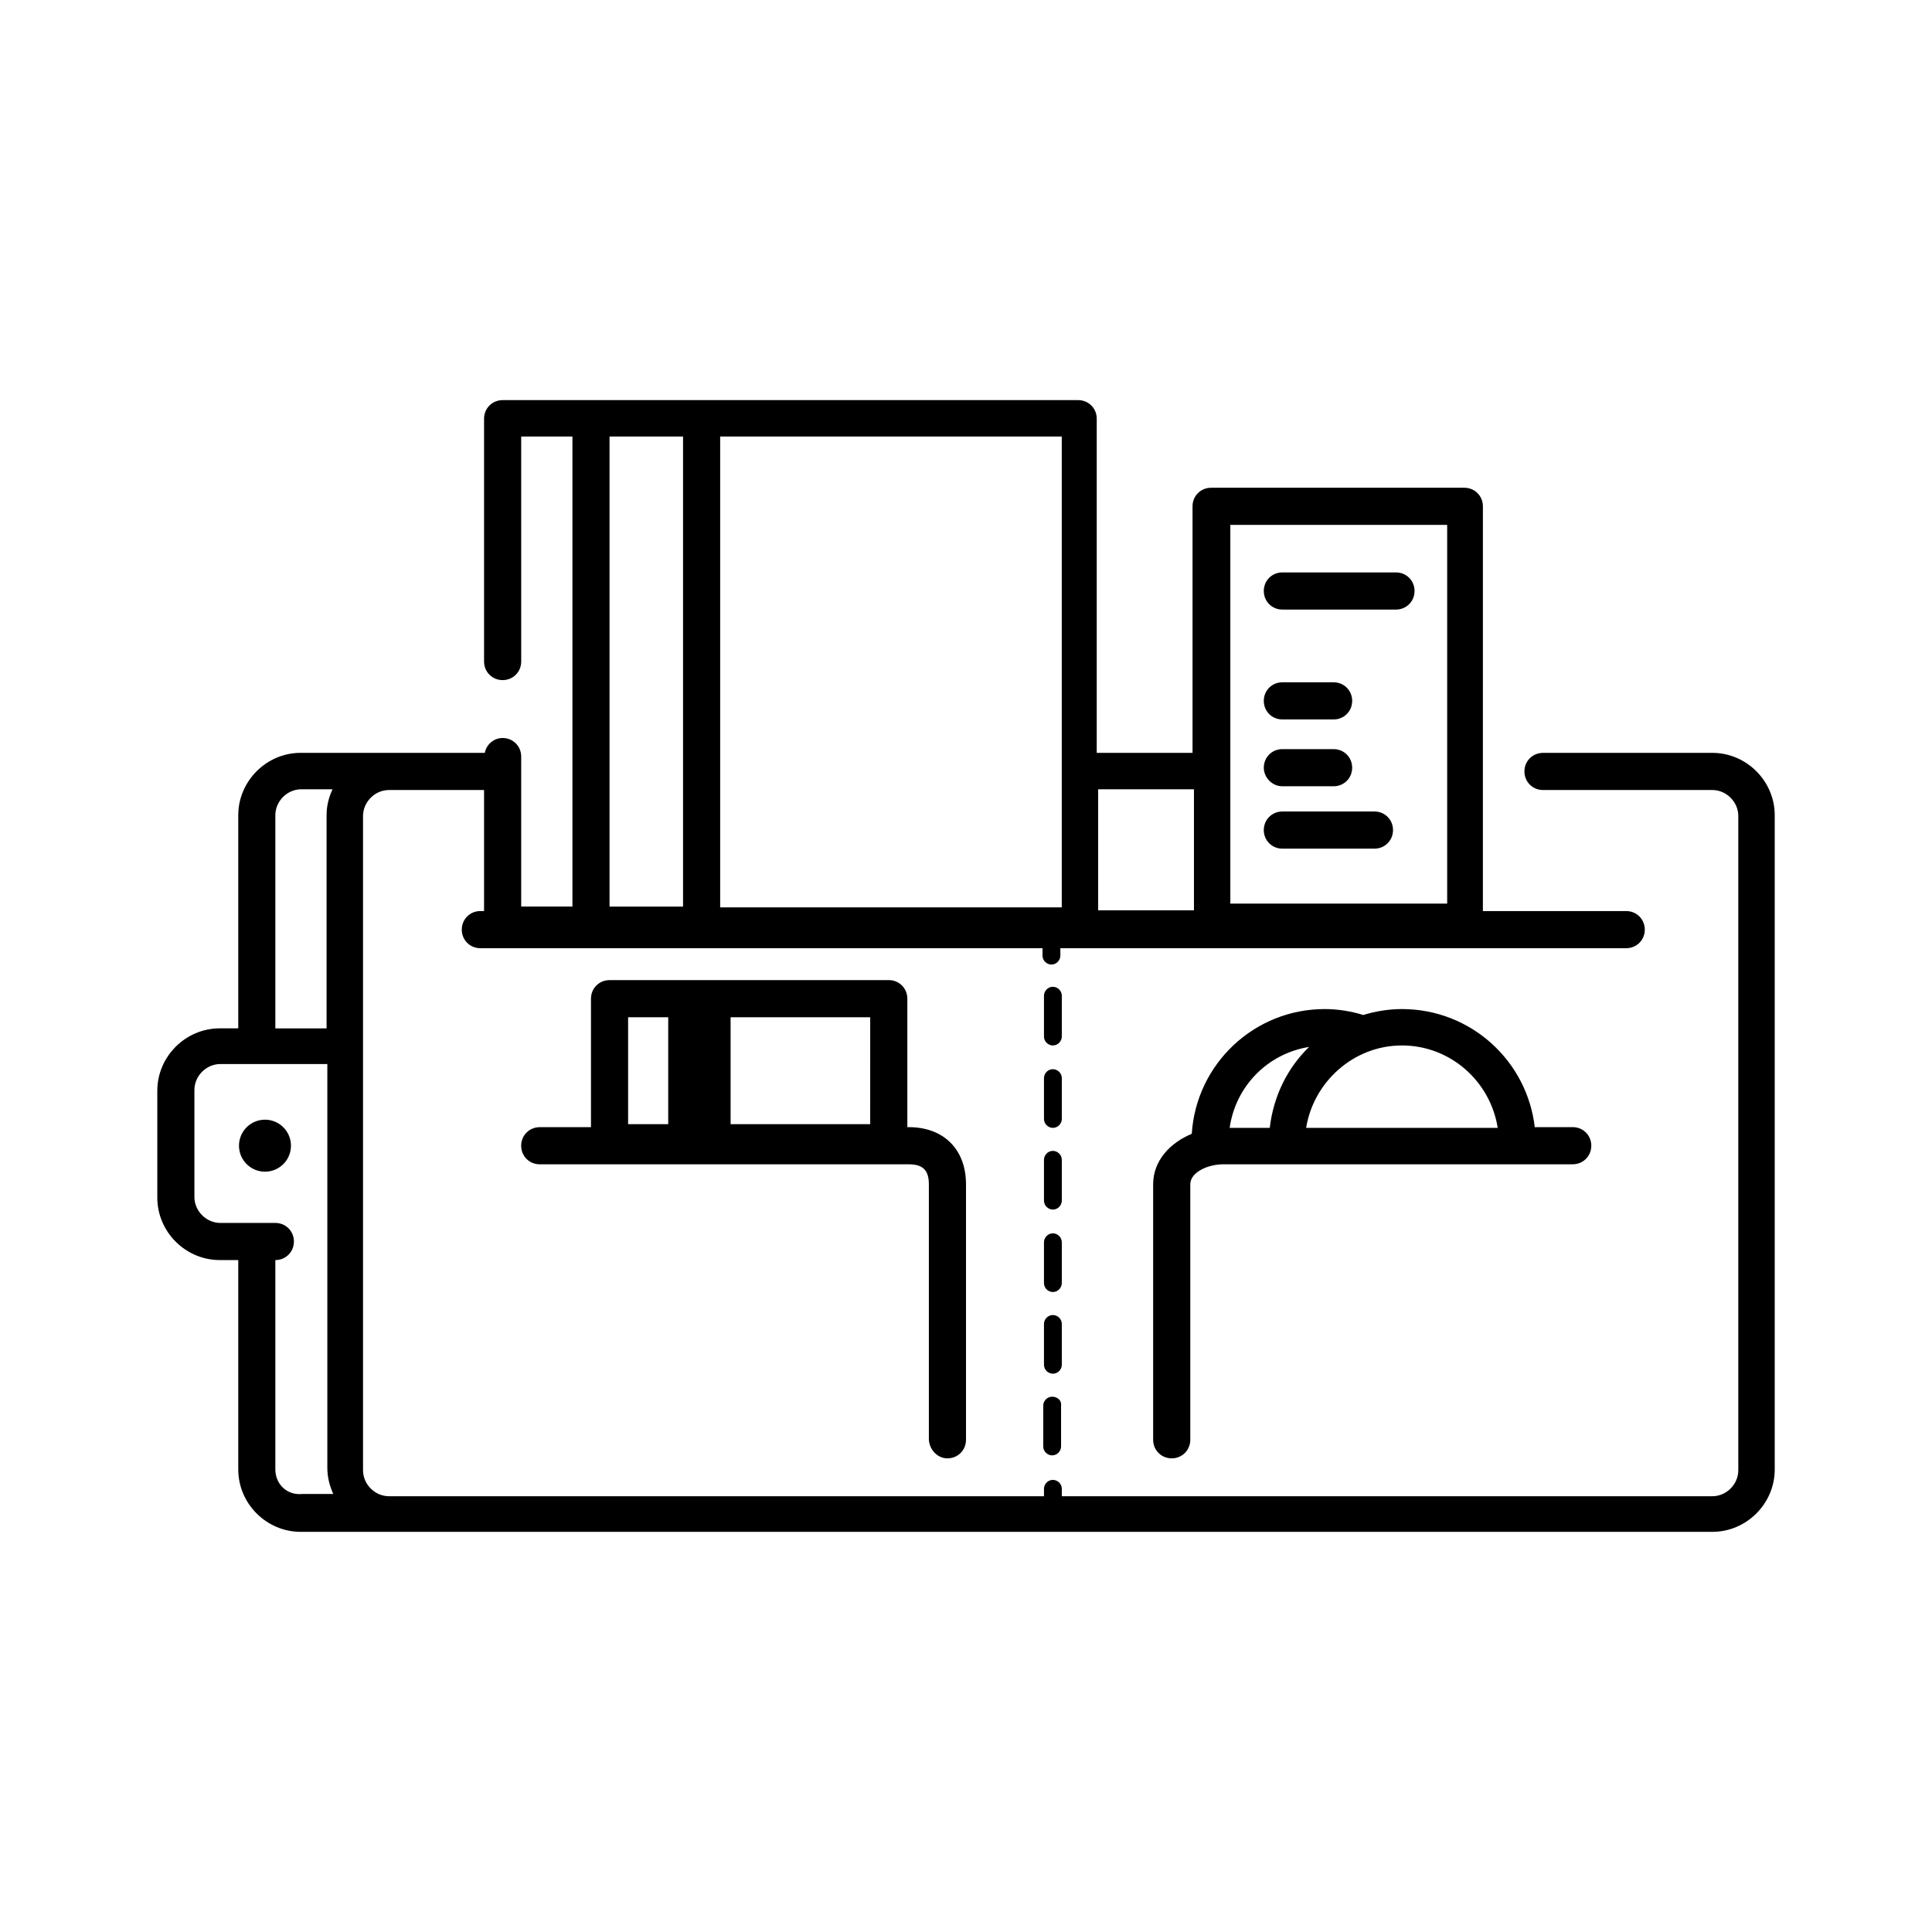
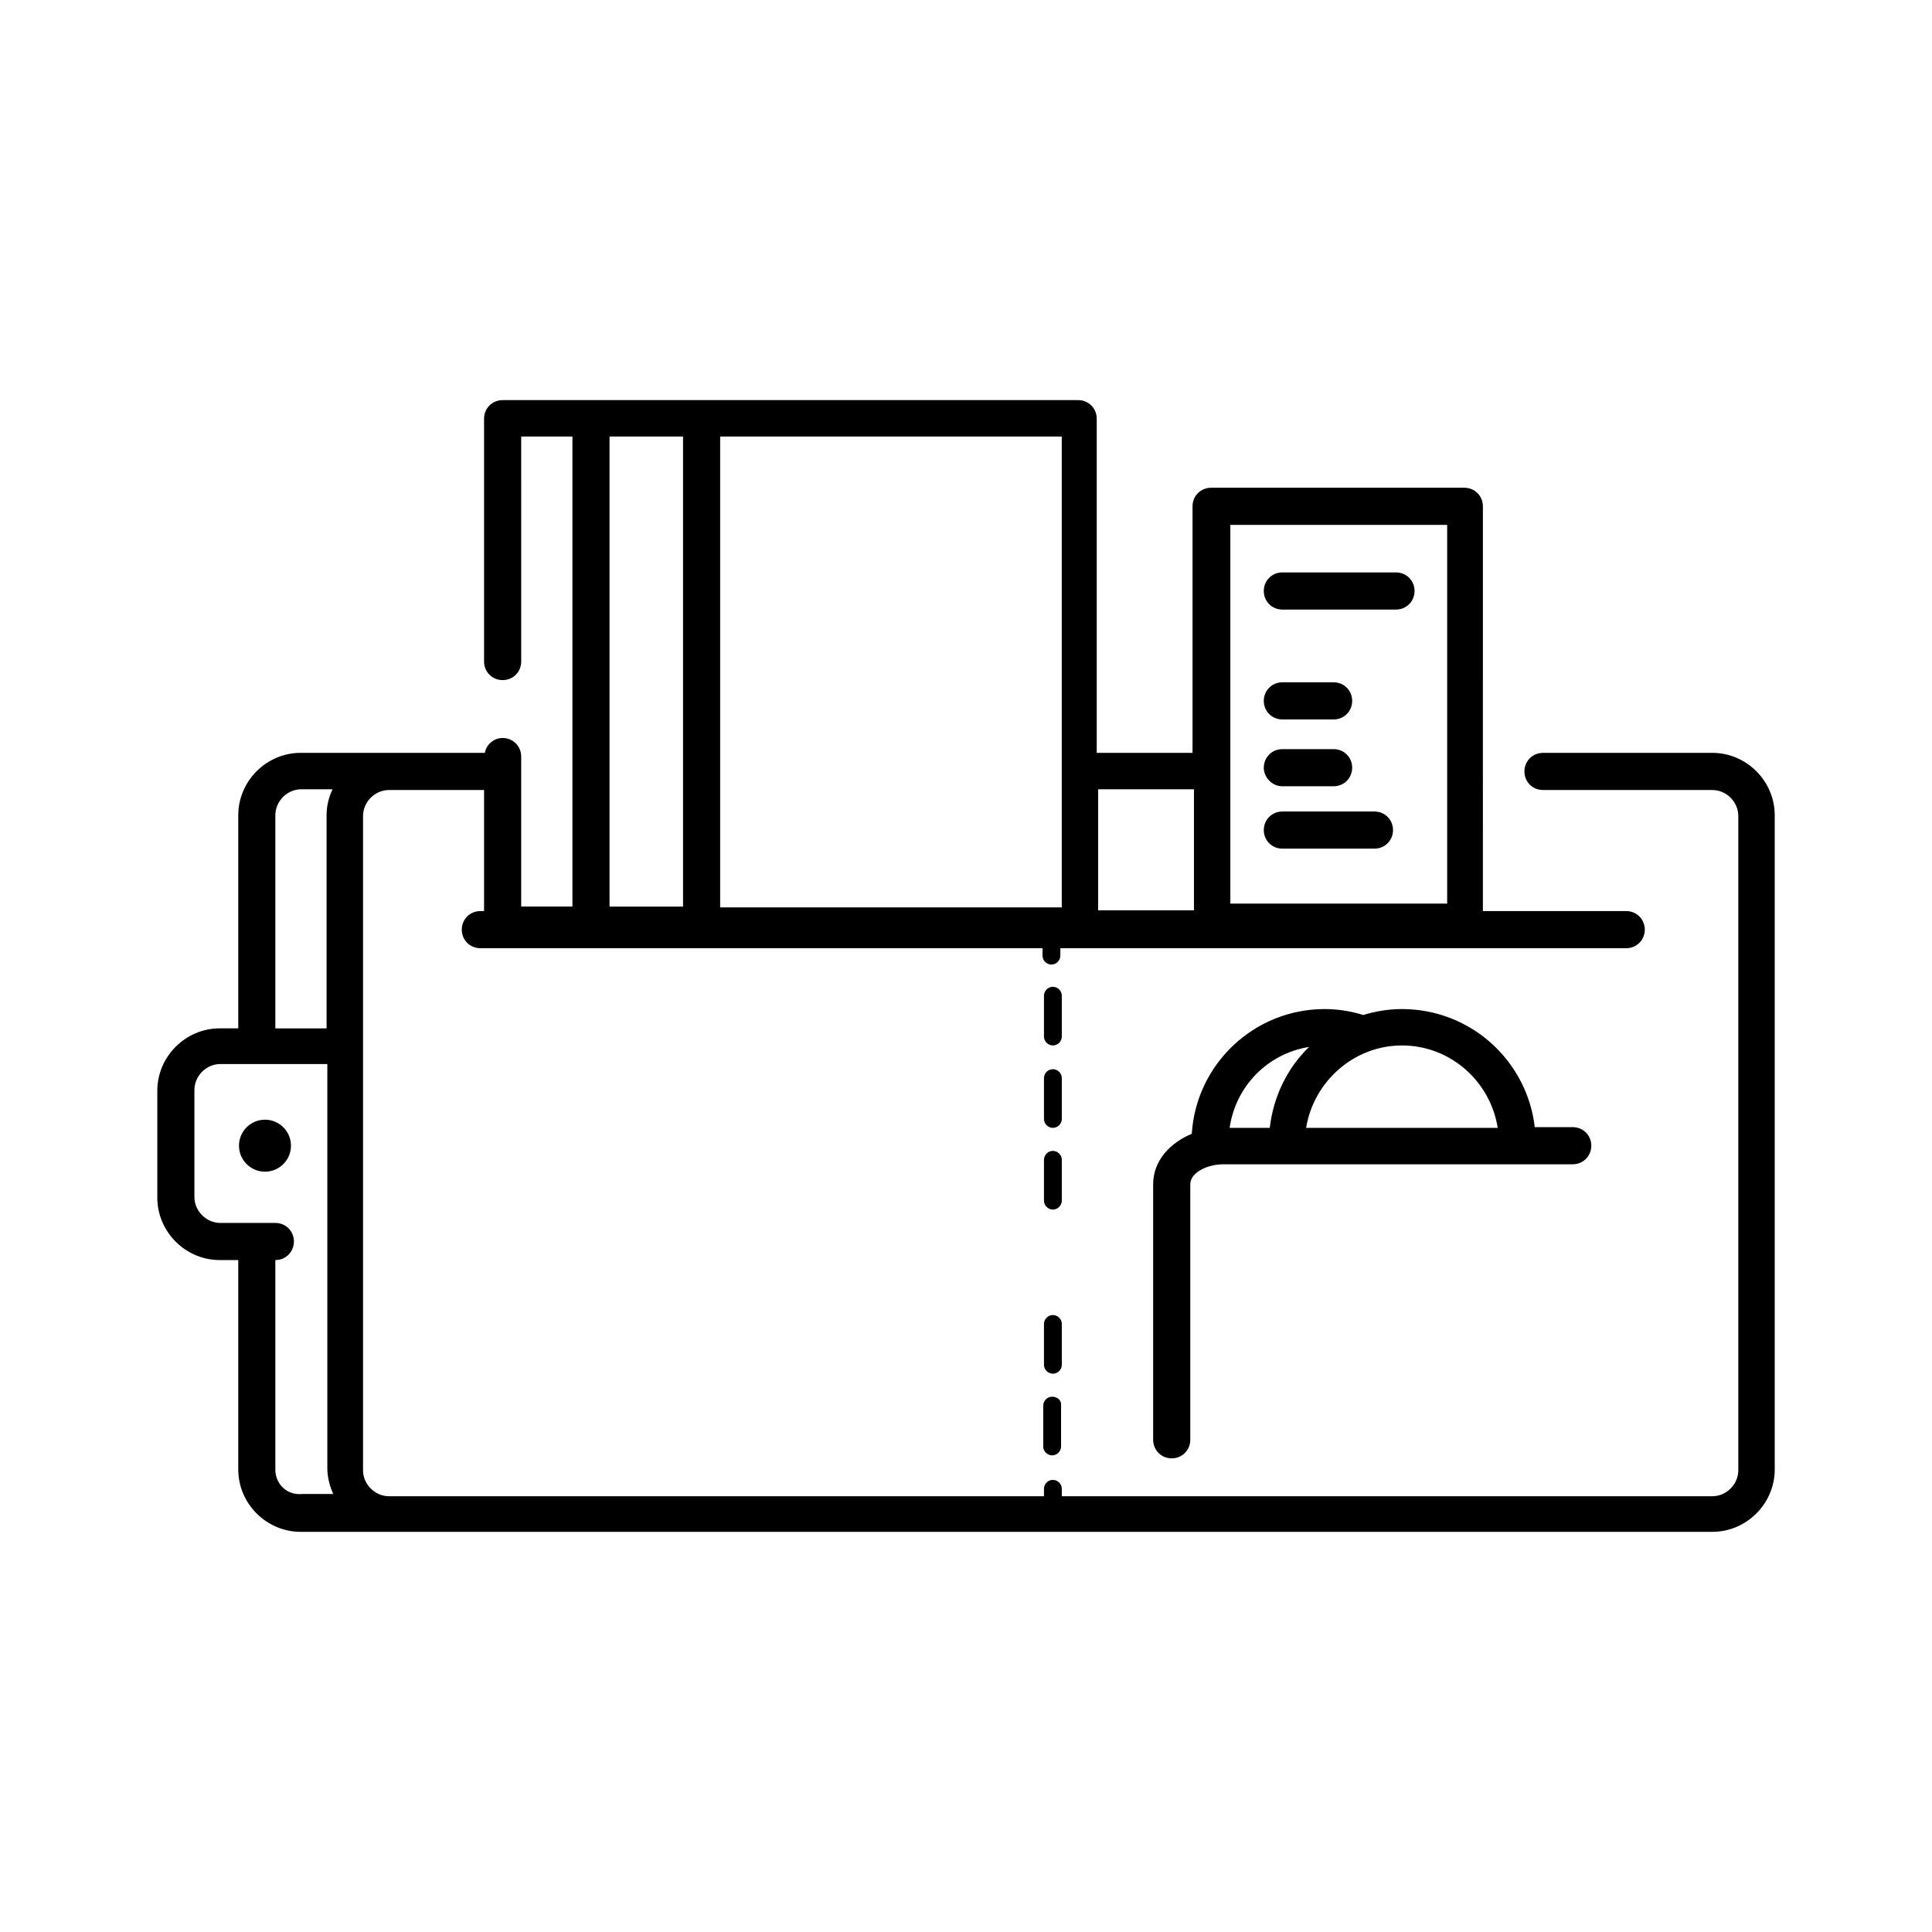
<svg xmlns="http://www.w3.org/2000/svg" fill="#000000" width="800px" height="800px" version="1.1" viewBox="144 144 512 512">
  <g>
-     <path d="m395.08 530.48c2.754 0 4.922-2.164 4.922-4.922v-67.699c0-9.25-5.902-15.152-15.152-15.152h-0.395v-34.047c0-2.754-2.164-4.922-4.922-4.922l-73.996 0.004c-2.754 0-4.922 2.164-4.922 4.922v34.047h-13.578c-2.754 0-4.922 2.164-4.922 4.922 0 2.754 2.164 4.922 4.922 4.922h97.809c3.738 0 5.312 1.574 5.312 5.312v67.699c0.199 2.75 2.363 4.914 4.922 4.914zm-20.469-88.559h-36.996v-28.34h37zm-64.156-28.34h10.629v28.34h-10.629z" />
    <path d="m221.11 447.62c0 3.805-3.082 6.887-6.887 6.887s-6.887-3.082-6.887-6.887 3.082-6.891 6.887-6.891 6.887 3.086 6.887 6.891" />
    <path d="m550.75 442.9c-1.969-17.711-16.926-31.488-35.227-31.488-3.543 0-7.086 0.59-10.234 1.574-3.148-0.984-6.691-1.574-10.234-1.574-18.695 0-34.047 14.562-35.227 33.062-5.707 2.363-10.234 7.086-10.234 13.383v67.699c0 2.754 2.164 4.922 4.922 4.922 2.754 0 4.922-2.164 4.922-4.922v-67.699c0-3.148 4.527-5.312 8.855-5.312h92.496c2.754 0 4.922-2.164 4.922-4.922 0-2.754-2.164-4.922-4.922-4.922h-10.039zm-59.824-21.453c-5.707 5.512-9.445 12.988-10.43 21.453h-10.629c1.574-11.023 10.035-19.68 21.059-21.453zm-0.789 21.453c1.969-12.203 12.594-21.844 25.387-21.844s23.418 9.445 25.387 21.844z" />
    <path d="m483.84 305.54h30.109c2.754 0 4.922-2.164 4.922-4.922 0-2.754-2.164-4.922-4.922-4.922h-30.109c-2.754 0-4.922 2.164-4.922 4.922 0 2.758 2.168 4.922 4.922 4.922z" />
    <path d="m483.84 334.66h13.578c2.754 0 4.922-2.164 4.922-4.922 0-2.754-2.164-4.922-4.922-4.922h-13.578c-2.754 0-4.922 2.164-4.922 4.922 0 2.758 2.168 4.922 4.922 4.922z" />
    <path d="m483.84 352.37h13.578c2.754 0 4.922-2.164 4.922-4.922 0-2.754-2.164-4.922-4.922-4.922h-13.578c-2.754 0-4.922 2.164-4.922 4.922 0 2.562 2.168 4.922 4.922 4.922z" />
    <path d="m483.84 368.9h24.402c2.754 0 4.922-2.164 4.922-4.922 0-2.754-2.164-4.922-4.922-4.922h-24.402c-2.754 0-4.922 2.164-4.922 4.922 0 2.758 2.168 4.922 4.922 4.922z" />
    <path d="m597.78 343.52h-44.871c-2.754 0-4.922 2.164-4.922 4.922 0 2.754 2.164 4.922 4.922 4.922h44.871c3.738 0 6.887 3.148 6.887 6.887v173.38c0 3.738-3.148 6.887-6.887 6.887h-172.39v-1.969c0-1.379-1.18-2.363-2.363-2.363-1.379 0-2.363 1.18-2.363 2.363v1.969h-173.57c-3.738 0-6.887-3.148-6.887-6.887v-173.38c0-3.738 3.148-6.887 6.887-6.887h25.188v32.078h-0.984c-2.754 0-4.922 2.164-4.922 4.922 0 2.754 2.164 4.922 4.922 4.922h148.98v1.969c0 1.379 1.18 2.363 2.363 2.363 1.379 0 2.363-1.18 2.363-2.363v-1.969h149.96c2.754 0 4.922-2.164 4.922-4.922 0-2.754-2.164-4.922-4.922-4.922h-37.984l0.004-107.26c0-2.754-2.164-4.922-4.922-4.922h-67.109c-2.754 0-4.922 2.164-4.922 4.922v65.336h-25.387v-88.559c0-2.754-2.164-4.922-4.922-4.922h-152.52c-2.754 0-4.922 2.164-4.922 4.922v64.355c0 2.754 2.164 4.922 4.922 4.922 2.754 0 4.922-2.164 4.922-4.922l-0.004-59.633h13.578v124.57h-13.578v-39.754c0-2.754-2.164-4.922-4.922-4.922-2.363 0-4.328 1.77-4.723 3.938h-48.805c-9.055 0-16.531 7.477-16.531 16.531v56.48h-4.922c-9.055 0-16.531 7.477-16.531 16.531v28.34c0 9.055 7.477 16.531 16.531 16.531h4.922v55.496c0 9.055 7.477 16.531 16.531 16.531h374.12c9.055 0 16.531-7.477 16.531-16.531v-173.38c0-9.047-7.477-16.527-16.531-16.527zm-292.25-83.836h19.484v124.57h-19.484zm164.52 23.418h57.465v100.37h-57.465zm-9.641 70.062v32.078h-25.387v-32.078zm-35.031 31.293h-90.527v-124.77h90.527zm-208.41-24.406c0-3.738 3.148-6.887 6.887-6.887h8.266c-0.984 2.164-1.574 4.328-1.574 6.887v56.48l-13.578 0.004zm0 173.38v-55.496c2.754 0 4.922-2.164 4.922-4.922 0-2.754-2.164-4.922-4.922-4.922h-14.562c-3.738 0-6.887-3.148-6.887-6.887v-28.34c0-3.738 3.148-6.887 6.887-6.887h28.34v107.06c0 2.363 0.59 4.723 1.574 6.887h-8.266c-4.133 0.395-7.086-2.754-7.086-6.492z" />
-     <path d="m425.39 473.21c0-1.379-1.18-2.363-2.363-2.363-1.379 0-2.363 1.18-2.363 2.363v10.824c0 1.379 1.18 2.363 2.363 2.363 1.379 0 2.363-1.18 2.363-2.363z" />
    <path d="m425.39 494.86c0-1.379-1.18-2.363-2.363-2.363-1.379 0-2.363 1.18-2.363 2.363v10.824c0 1.379 1.18 2.363 2.363 2.363 1.379 0 2.363-1.18 2.363-2.363z" />
    <path d="m422.83 514.14c-1.379 0-2.363 1.18-2.363 2.363v10.824c0 1.379 1.18 2.363 2.363 2.363 1.379 0 2.363-1.18 2.363-2.363v-10.824c0.195-1.383-0.988-2.363-2.363-2.363z" />
    <path d="m425.39 429.71c0-1.379-1.18-2.363-2.363-2.363-1.379 0-2.363 1.18-2.363 2.363v10.824c0 1.379 1.18 2.363 2.363 2.363 1.379 0 2.363-1.18 2.363-2.363z" />
    <path d="m425.39 451.36c0-1.379-1.18-2.363-2.363-2.363-1.379 0-2.363 1.18-2.363 2.363v10.824c0 1.379 1.18 2.363 2.363 2.363 1.379 0 2.363-1.18 2.363-2.363z" />
-     <path d="m425.39 407.87c0-1.379-1.18-2.363-2.363-2.363-1.379 0-2.363 1.18-2.363 2.363v10.824c0 1.379 1.18 2.363 2.363 2.363 1.379 0 2.363-1.18 2.363-2.363z" />
+     <path d="m425.39 407.87c0-1.379-1.18-2.363-2.363-2.363-1.379 0-2.363 1.18-2.363 2.363v10.824c0 1.379 1.18 2.363 2.363 2.363 1.379 0 2.363-1.18 2.363-2.363" />
  </g>
</svg>